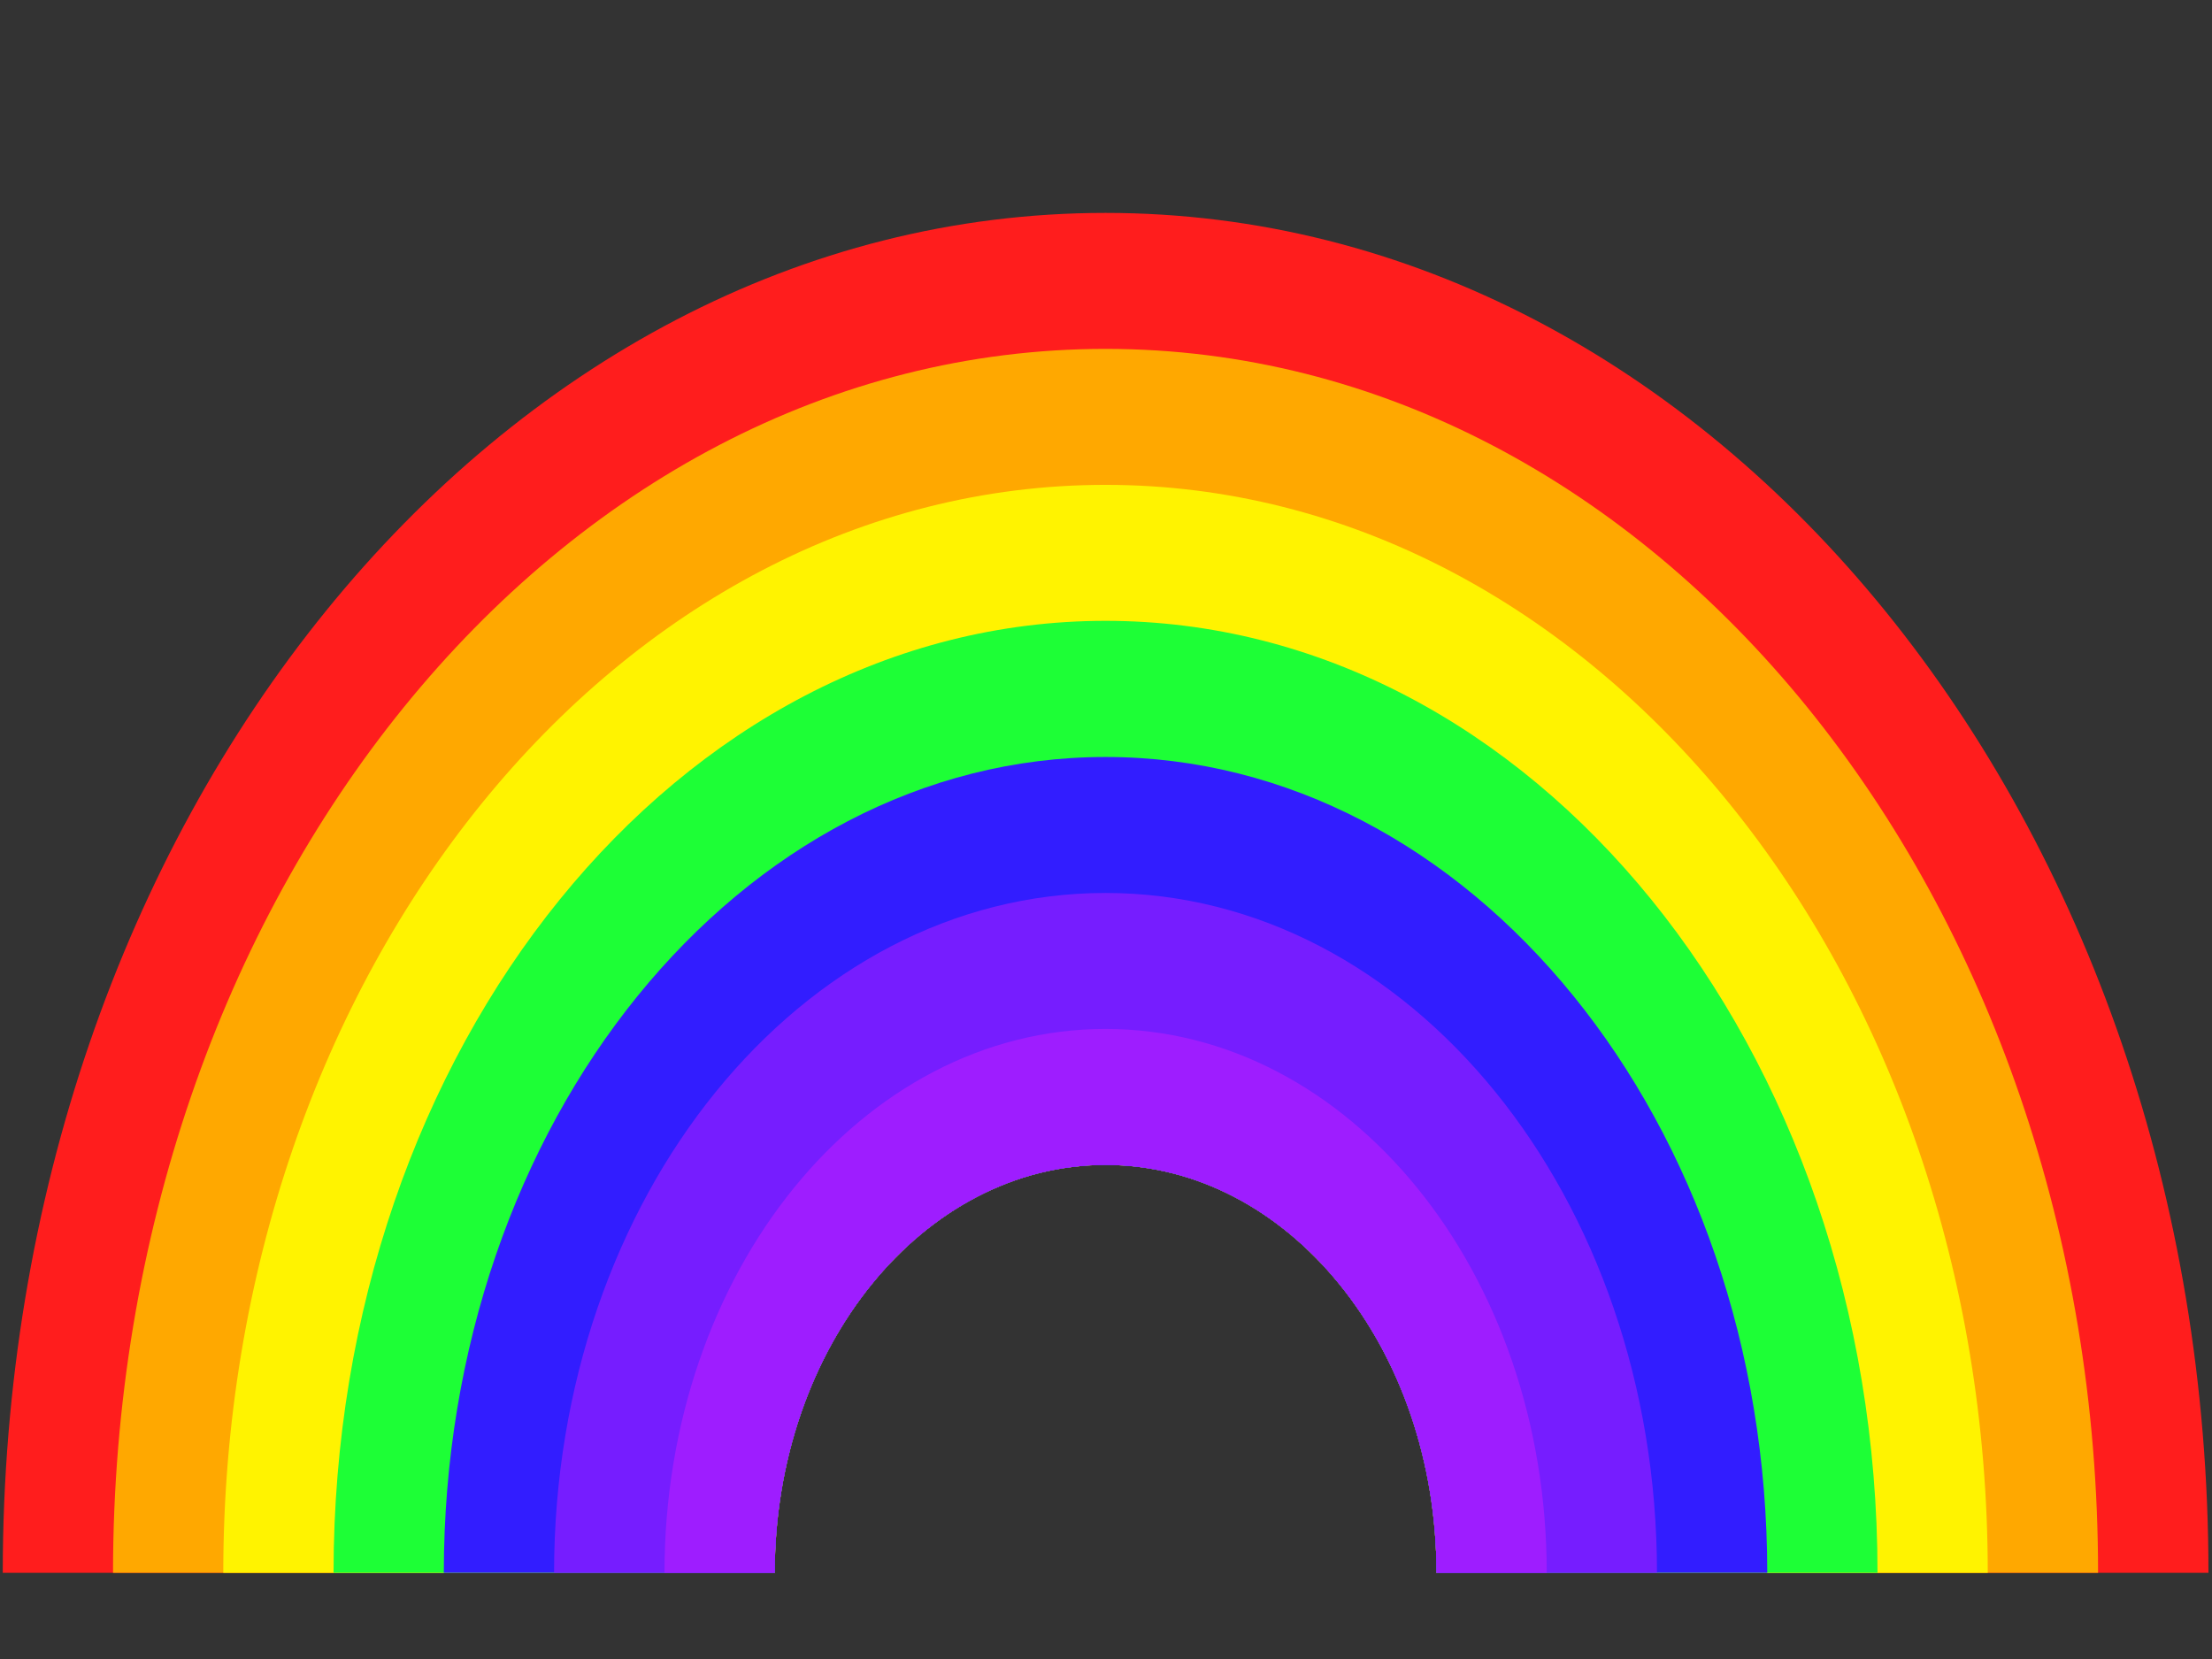
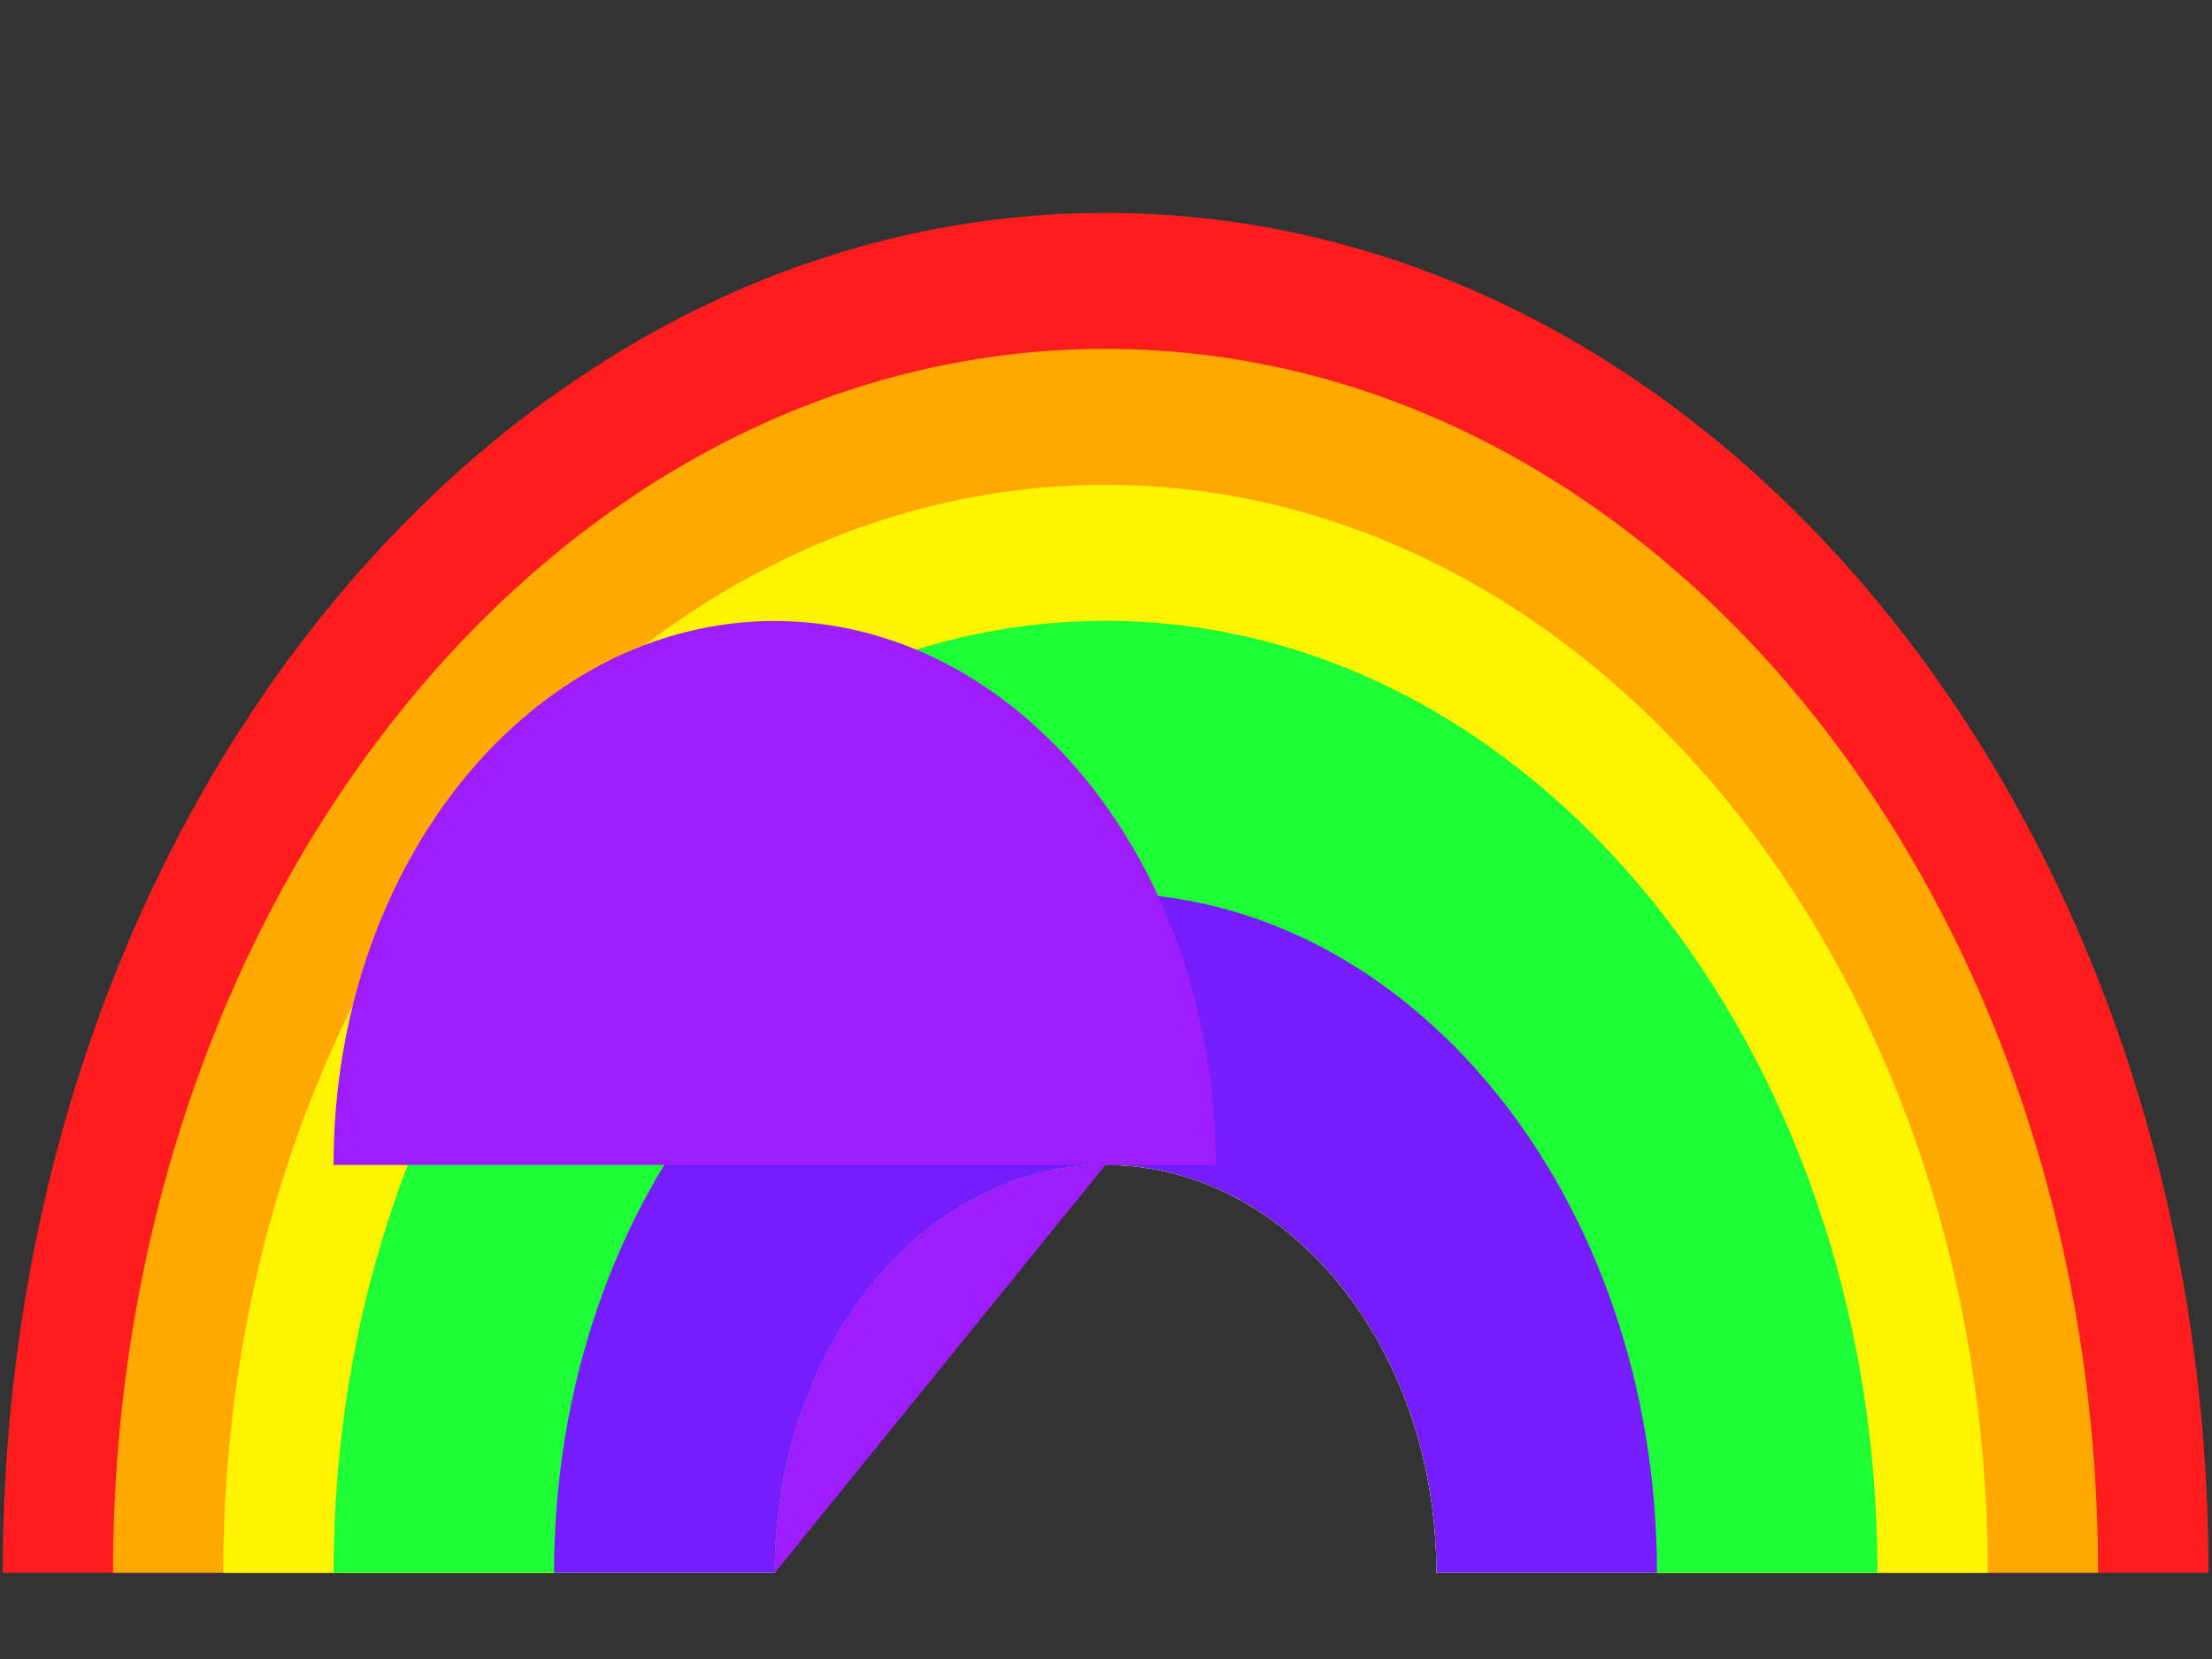
<svg xmlns="http://www.w3.org/2000/svg" xmlns:xlink="http://www.w3.org/1999/xlink" width="800" height="600" version="1.1">
  <rect width="100%" height="100%" fill="#333333" stroke="none" />
  <title>Bigger Rainbow</title>
  <defs>
    <linearGradient id="linearGradient4099">
      <stop offset="0" stop-color="rgb(255,29,29)" id="stop4101" />
      <stop offset="1" stop-color="rgb(255,29,29)" id="stop4103" />
    </linearGradient>
    <linearGradient id="linearGradient4091">
      <stop offset="0" stop-color="rgb(255,168,0)" id="stop4093" />
      <stop offset="1" stop-color="rgb(255,168,0)" id="stop4095" />
    </linearGradient>
    <linearGradient id="linearGradient4083">
      <stop offset="0" stop-color="rgb(255,243,0)" id="stop4085" />
      <stop offset="1" stop-color="rgb(255,243,0)" id="stop4087" />
    </linearGradient>
    <linearGradient id="linearGradient4075">
      <stop offset="0" stop-color="rgb(29,255,54)" id="stop4077" />
      <stop offset="1" stop-color="rgb(29,255,54)" id="stop4079" />
    </linearGradient>
    <linearGradient id="linearGradient4067">
      <stop offset="0" stop-color="rgb(50,29,255)" id="stop4069" />
      <stop offset="1" stop-color="rgb(50,29,255)" id="stop4071" />
    </linearGradient>
    <linearGradient id="linearGradient4059">
      <stop offset="0" stop-color="rgb(118,29,255)" id="stop4061" />
      <stop offset="1" stop-color="rgb(118,29,255)" id="stop4063" />
    </linearGradient>
    <linearGradient id="linearGradient4051">
      <stop offset="0" stop-color="rgb(158,29,255)" id="stop4053" />
      <stop offset="1" stop-color="rgb(158,29,255)" id="stop4055" />
    </linearGradient>
    <linearGradient xlink:href="#linearGradient4099" y2="0.995" x2="0.695" y1="0.009" x1="0.695" id="linearGradient4116" />
    <linearGradient xlink:href="#linearGradient4091" y2="0.994" x2="0.408" y1="0.011" x1="0.408" id="linearGradient4118" />
    <linearGradient xlink:href="#linearGradient4083" y2="1.006" x2="0.444" y1="0.019" x1="0.435" id="linearGradient4120" />
    <linearGradient xlink:href="#linearGradient4075" y2="0.986" x2="0.414" y1="-0.002" x1="0.414" id="linearGradient4122" />
    <linearGradient xlink:href="#linearGradient4067" y2="0.975" x2="0.35" y1="0.025" x1="0.35" id="linearGradient4124" />
    <linearGradient xlink:href="#linearGradient4059" y2="0.99" x2="0.33" y1="0.02" x1="0.33" id="linearGradient4126" />
    <linearGradient xlink:href="#linearGradient4051" y2="0.975" x2="0.213" y1="-0.002" x1="0.213" id="linearGradient4128" />
  </defs>
  <g>
    <title>Layer 1</title>
    <g id="layer1">
      <g id="g4107">
        <path d="m280.199,568.843c0,-81.494 53.557,-147.533 119.628,-147.533c66.088,0 119.694,66.039 119.694,147.533m-119.694,-491.843c-220.276,0 -398.827,220.19 -398.827,491.843l797.72,0c0,-271.653 -178.605,-491.843 -398.893,-491.843l0,0z" fill="url(#linearGradient4116)" id="path2816" />
        <path d="m280.199,568.843c0,-81.494 53.557,-147.533 119.628,-147.533c66.088,0 119.694,66.039 119.694,147.533m-119.694,-442.665c-198.248,0 -358.949,198.179 -358.949,442.665l717.917,0c0,-244.486 -160.703,-442.665 -358.967,-442.665z" fill="url(#linearGradient4118)" id="path2816-1-45" />
        <path d="m280.199,568.843c0,-81.494 53.557,-147.533 119.628,-147.533c66.088,0 119.694,66.039 119.694,147.533m-119.694,-393.488c-176.224,0 -319.072,176.165 -319.072,393.488l638.146,0c0,-217.322 -142.851,-393.488 -319.075,-393.488z" fill="url(#linearGradient4120)" id="path2816-1-8" />
        <path d="m280.199,568.843c0,-81.494 53.557,-147.533 119.628,-147.533c66.088,0 119.694,66.039 119.694,147.533m-119.694,-344.31c-154.183,0 -279.192,154.154 -279.192,344.31l558.391,0c0,-190.156 -124.999,-344.31 -279.199,-344.31l0,0z" fill="url(#linearGradient4122)" id="path2816-1-4" />
-         <path d="m280.199,568.843c0,-81.494 53.557,-147.533 119.628,-147.533c66.088,0 119.694,66.039 119.694,147.533m-119.694,-295.068c-132.159,0 -239.314,132.077 -239.314,295.068l478.637,0c0,-162.99 -107.147,-295.068 -239.323,-295.068z" fill="url(#linearGradient4124)" id="path2816-1-0" />
        <path d="m280.199,568.843c0,-81.494 53.557,-147.533 119.628,-147.533c66.088,0 119.694,66.039 119.694,147.533m-119.694,-245.89c-110.136,0 -199.437,110.064 -199.437,245.89l398.883,0c0,-135.826 -89.294,-245.89 -199.446,-245.89z" fill="url(#linearGradient4126)" id="path2816-1-7" />
-         <path d="m280.199,568.843c0,-81.494 53.557,-147.533 119.628,-147.533c66.088,0 119.694,66.039 119.694,147.533m-119.694,-196.712c-88.112,0 -159.505,88.052 -159.505,196.712l319.075,0c0,-108.66 -71.458,-196.712 -159.57,-196.712z" fill="url(#linearGradient4128)" id="path2816-1" />
+         <path d="m280.199,568.843c0,-81.494 53.557,-147.533 119.628,-147.533m-119.694,-196.712c-88.112,0 -159.505,88.052 -159.505,196.712l319.075,0c0,-108.66 -71.458,-196.712 -159.57,-196.712z" fill="url(#linearGradient4128)" id="path2816-1" />
      </g>
    </g>
  </g>
</svg>